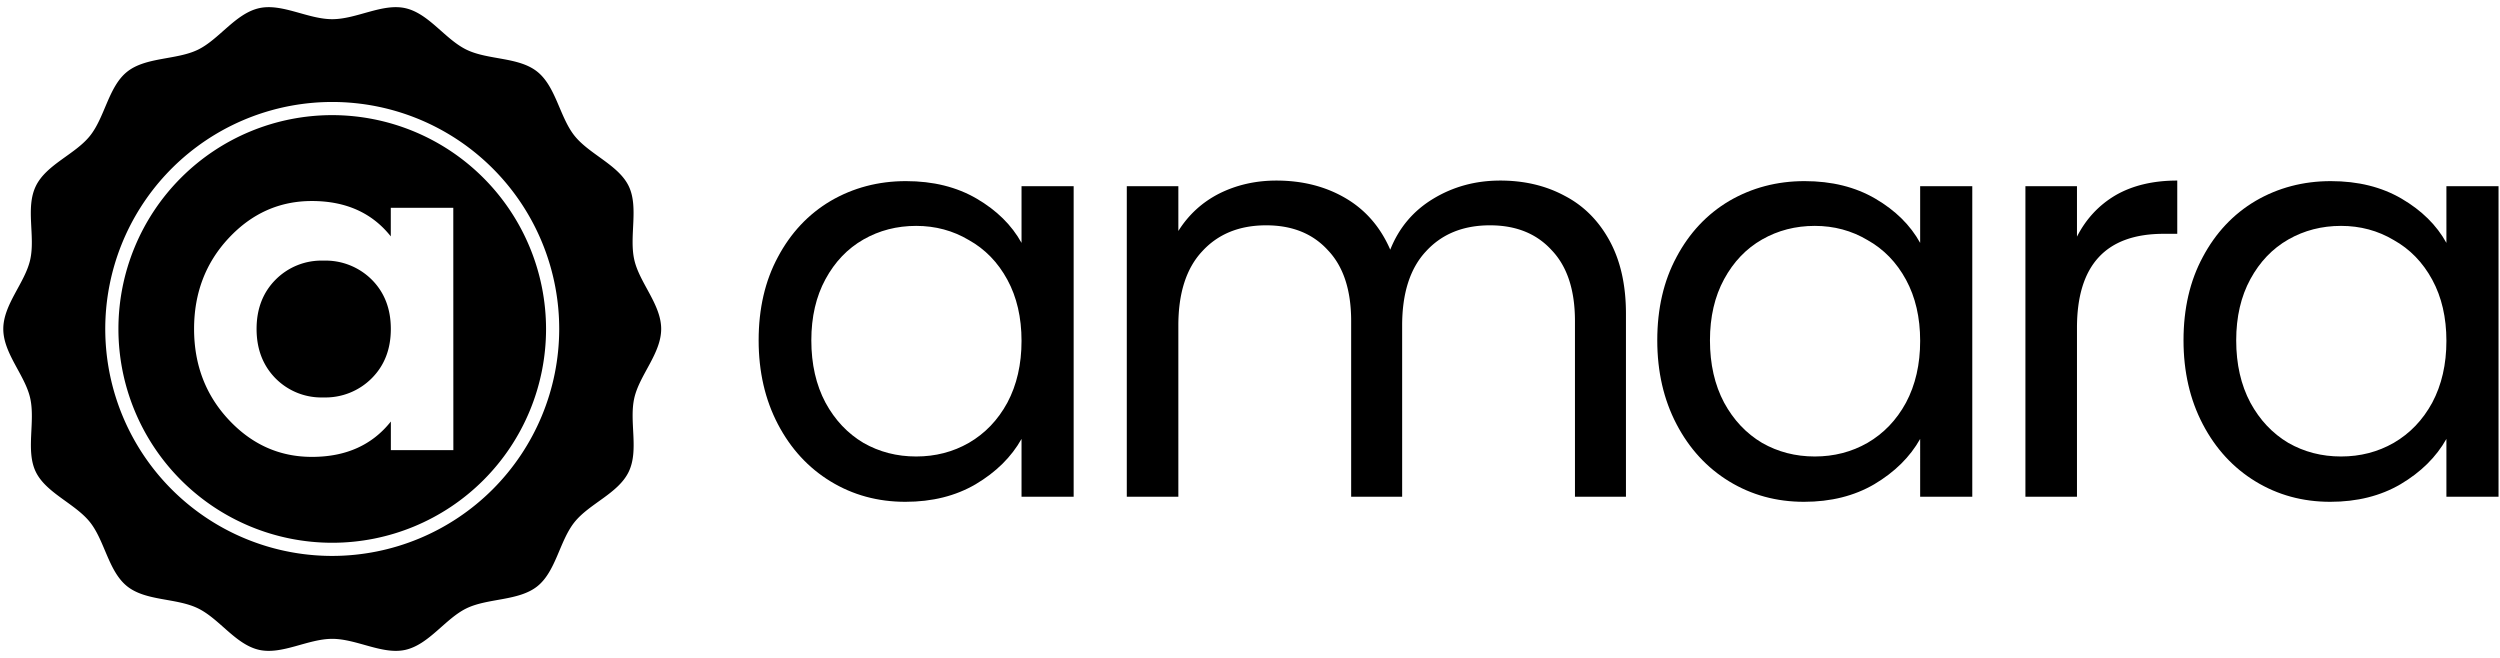
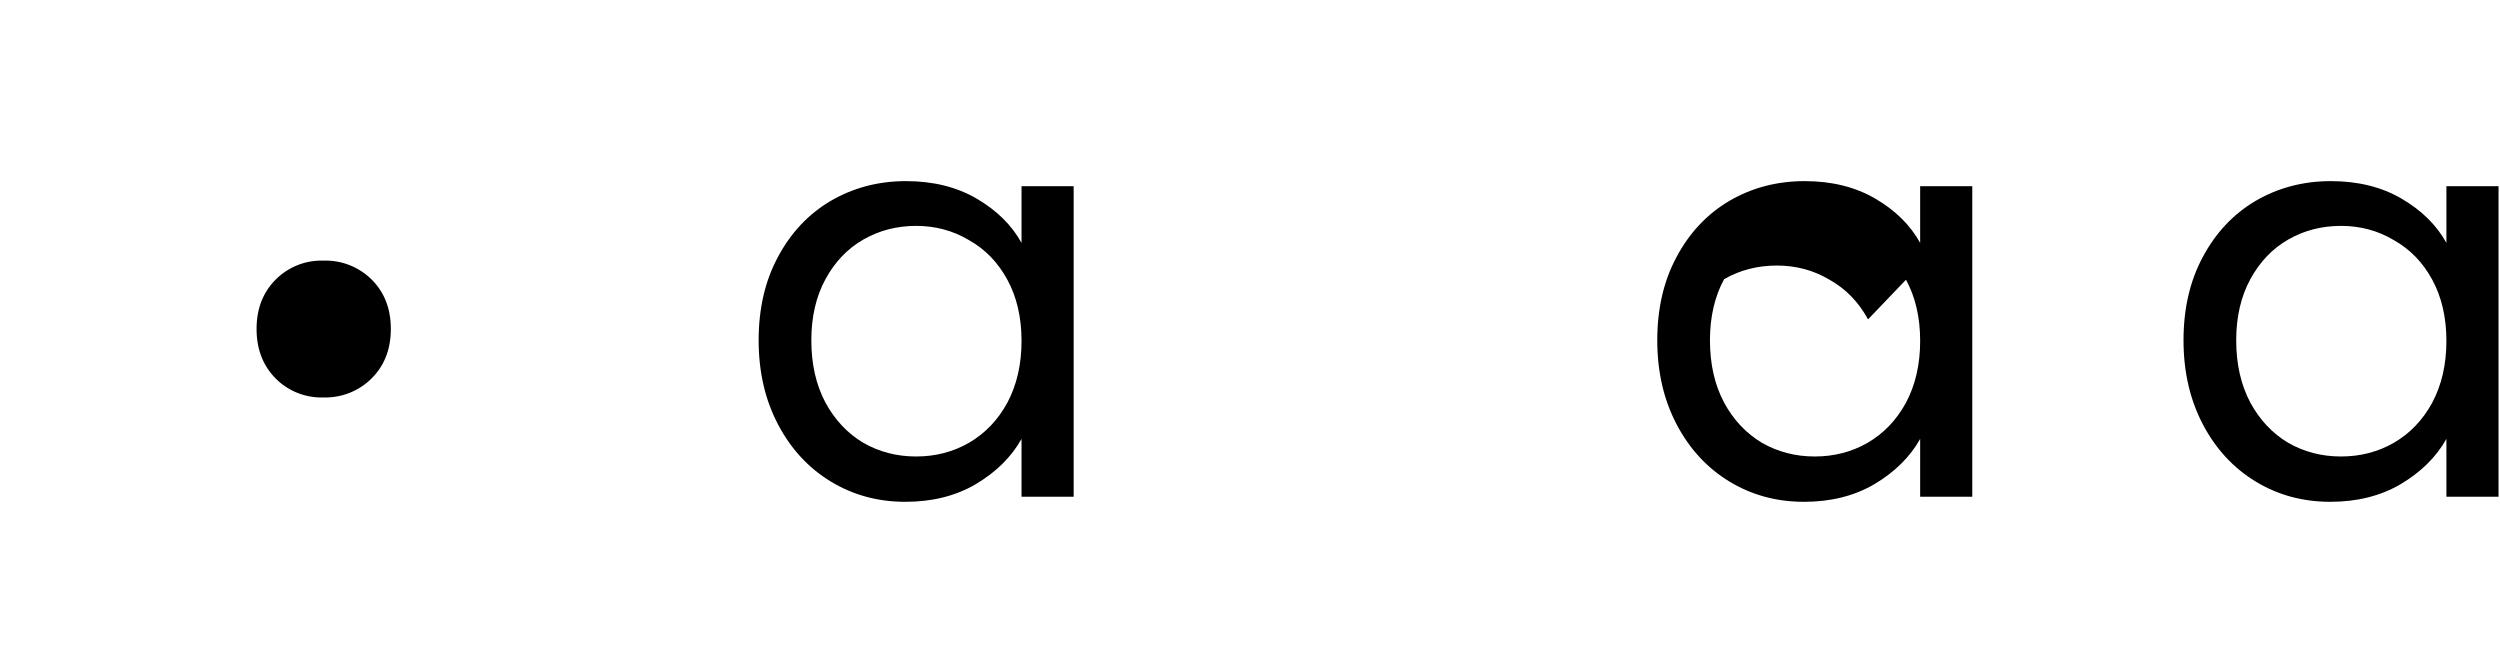
<svg xmlns="http://www.w3.org/2000/svg" width="760" height="200" fill="none">
  <path fill="#000" d="M98.34 79.23a19.63 19.63 0 0 0-14.59 5.82C79.917 88.93 78 93.913 78 100s1.913 11.087 5.74 15a19.584 19.584 0 0 0 14.59 5.82A19.86 19.86 0 0 0 113 115c3.873-3.873 5.81-8.873 5.81-15 0-6.127-1.937-11.127-5.81-15a19.896 19.896 0 0 0-14.66-5.77Z" />
-   <path fill="#000" d="M101 35a65 65 0 1 0 65 65 65.08 65.08 0 0 0-65-65Zm36.82 101.83h-19v-8.69c-5.687 7.173-13.687 10.757-24 10.75-9.82 0-18.243-3.757-25.27-11.27C62.523 120.107 59.007 110.9 59 100c0-10.9 3.51-20.107 10.53-27.62 7.02-7.513 15.443-11.27 25.27-11.27 10.313 0 18.313 3.583 24 10.75v-8.69h19l.02 73.66Z" />
-   <path fill="#000" d="M201 100c0-7.43-6.59-14-8.17-21-1.63-7.18 1.41-16-1.71-22.44-3.12-6.44-12-9.66-16.49-15.32-4.49-5.66-5.63-14.89-11.28-19.43-5.65-4.54-14.9-3.51-21.48-6.68s-11.44-11-18.61-12.64c-7-1.58-14.83 3.34-22.26 3.34-7.43 0-15.31-4.92-22.26-3.34C71.57 4.12 66.61 12 60.13 15.13c-6.48 3.13-15.83 2.17-21.48 6.68S31.9 35.6 27.37 41.28C22.84 46.96 14.06 50 10.88 56.6 7.7 63.2 10.8 71.86 9.17 79 7.59 86 1 92.57 1 100s6.59 14 8.17 21c1.63 7.18-1.41 16 1.71 22.44 3.12 6.44 12 9.66 16.49 15.32 4.49 5.66 5.6 14.93 11.28 19.47 5.68 4.54 14.9 3.51 21.48 6.68s11.44 11 18.61 12.64c7 1.58 14.83-3.34 22.26-3.34 7.43 0 15.31 4.92 22.26 3.34 7.17-1.63 12.13-9.52 18.61-12.64 6.48-3.12 15.83-2.17 21.48-6.68s6.75-13.79 11.28-19.47c4.53-5.68 13.31-8.74 16.49-15.32 3.18-6.58.08-15.26 1.71-22.44 1.58-7 8.17-13.57 8.17-21Zm-100 69a68.999 68.999 0 0 1-67.674-82.461A69 69 0 0 1 170 100a69.073 69.073 0 0 1-69 69ZM456.051 54.89c7.349 0 13.894 1.55 19.635 4.65 5.742 2.986 10.277 7.522 13.607 13.608 3.33 6.085 4.995 13.492 4.995 22.219V151h-15.501V97.606c0-9.416-2.354-16.593-7.062-21.53-4.593-5.053-10.851-7.579-18.774-7.579-8.153 0-14.641 2.641-19.463 7.923-4.823 5.167-7.234 12.689-7.234 22.564V151h-15.502V97.606c0-9.416-2.354-16.593-7.062-21.53-4.593-5.053-10.851-7.579-18.774-7.579-8.153 0-14.64 2.641-19.463 7.923-4.823 5.167-7.234 12.689-7.234 22.564V151h-15.674V56.612h15.674V70.22c3.1-4.937 7.234-8.726 12.401-11.367 5.282-2.641 11.081-3.962 17.396-3.962 7.923 0 14.928 1.78 21.014 5.34 6.085 3.56 10.621 8.784 13.607 15.673 2.641-6.66 7.004-11.827 13.09-15.501 6.086-3.675 12.86-5.512 20.324-5.512ZM631.4 71.942c2.756-5.397 6.66-9.588 11.713-12.574 5.167-2.985 11.425-4.478 18.774-4.478v16.19h-4.134c-17.568 0-26.353 9.531-26.353 28.593V151h-15.673V56.612H631.4v15.33Z" />
-   <path fill="#000" fill-rule="evenodd" d="M663.789 103.462c0-9.646 1.952-18.085 5.856-25.32 3.904-7.348 9.244-13.032 16.019-17.051 6.889-4.02 14.525-6.029 22.907-6.029 8.268 0 15.445 1.78 21.53 5.34 6.086 3.56 10.622 8.038 13.607 13.434V56.612h15.847V151h-15.847v-17.568c-3.1 5.511-7.75 10.104-13.951 13.779-6.086 3.559-13.205 5.339-21.358 5.339-8.382 0-15.961-2.067-22.735-6.2-6.775-4.134-12.115-9.933-16.019-17.397-3.904-7.463-5.856-15.961-5.856-25.491Zm79.919.172c0-7.12-1.435-13.32-4.306-18.602-2.87-5.282-6.774-9.3-11.712-12.057-4.823-2.87-10.162-4.306-16.018-4.306s-11.196 1.378-16.019 4.134c-4.822 2.756-8.669 6.775-11.54 12.057-2.87 5.282-4.306 11.483-4.306 18.602 0 7.234 1.436 13.549 4.306 18.946 2.871 5.282 6.718 9.359 11.54 12.229 4.823 2.756 10.163 4.134 16.019 4.134 5.856 0 11.195-1.378 16.018-4.134 4.938-2.87 8.842-6.947 11.712-12.229 2.871-5.397 4.306-11.655 4.306-18.774ZM509.665 78.142c-3.904 7.235-5.856 15.674-5.856 25.32 0 9.53 1.952 18.028 5.856 25.491 3.904 7.464 9.243 13.263 16.018 17.397 6.775 4.133 14.353 6.2 22.736 6.2 8.152 0 15.272-1.78 21.358-5.339 6.2-3.675 10.851-8.268 13.951-13.779V151h15.846V56.612h-15.846v17.224c-2.986-5.396-7.521-9.874-13.607-13.434-6.086-3.56-13.262-5.34-21.53-5.34-8.382 0-16.018 2.01-22.908 6.029-6.775 4.019-12.114 9.703-16.018 17.051Zm69.757 6.89c2.871 5.282 4.306 11.483 4.306 18.602s-1.435 13.377-4.306 18.774c-2.871 5.282-6.775 9.359-11.712 12.229-4.823 2.756-10.163 4.134-16.019 4.134-5.856 0-11.195-1.378-16.018-4.134-4.823-2.87-8.669-6.947-11.54-12.229-2.871-5.397-4.306-11.712-4.306-18.946 0-7.12 1.435-13.32 4.306-18.602s6.717-9.301 11.54-12.057c4.823-2.756 10.162-4.134 16.018-4.134s11.196 1.436 16.019 4.306c4.937 2.756 8.841 6.775 11.712 12.057ZM236.482 78.142c-3.904 7.235-5.856 15.674-5.856 25.32 0 9.53 1.952 18.028 5.856 25.491 3.904 7.464 9.244 13.263 16.018 17.397 6.775 4.133 14.354 6.2 22.736 6.2 8.153 0 15.272-1.78 21.358-5.339 6.201-3.675 10.851-8.268 13.951-13.779V151h15.846V56.612h-15.846v17.224c-2.985-5.396-7.521-9.874-13.607-13.434-6.085-3.56-13.262-5.34-21.53-5.34-8.382 0-16.018 2.01-22.908 6.029-6.774 4.019-12.114 9.703-16.018 17.051Zm69.757 6.89c2.871 5.282 4.306 11.483 4.306 18.602s-1.435 13.377-4.306 18.774c-2.87 5.282-6.774 9.359-11.712 12.229-4.823 2.756-10.162 4.134-16.018 4.134s-11.196-1.378-16.019-4.134c-4.822-2.87-8.669-6.947-11.54-12.229-2.87-5.397-4.306-11.712-4.306-18.946 0-7.12 1.436-13.32 4.306-18.602 2.871-5.282 6.718-9.301 11.54-12.057 4.823-2.756 10.163-4.134 16.019-4.134 5.856 0 11.195 1.436 16.018 4.306 4.938 2.756 8.842 6.775 11.712 12.057Z" clip-rule="evenodd" />
+   <path fill="#000" fill-rule="evenodd" d="M663.789 103.462c0-9.646 1.952-18.085 5.856-25.32 3.904-7.348 9.244-13.032 16.019-17.051 6.889-4.02 14.525-6.029 22.907-6.029 8.268 0 15.445 1.78 21.53 5.34 6.086 3.56 10.622 8.038 13.607 13.434V56.612h15.847V151h-15.847v-17.568c-3.1 5.511-7.75 10.104-13.951 13.779-6.086 3.559-13.205 5.339-21.358 5.339-8.382 0-15.961-2.067-22.735-6.2-6.775-4.134-12.115-9.933-16.019-17.397-3.904-7.463-5.856-15.961-5.856-25.491Zm79.919.172c0-7.12-1.435-13.32-4.306-18.602-2.87-5.282-6.774-9.3-11.712-12.057-4.823-2.87-10.162-4.306-16.018-4.306s-11.196 1.378-16.019 4.134c-4.822 2.756-8.669 6.775-11.54 12.057-2.87 5.282-4.306 11.483-4.306 18.602 0 7.234 1.436 13.549 4.306 18.946 2.871 5.282 6.718 9.359 11.54 12.229 4.823 2.756 10.163 4.134 16.019 4.134 5.856 0 11.195-1.378 16.018-4.134 4.938-2.87 8.842-6.947 11.712-12.229 2.871-5.397 4.306-11.655 4.306-18.774ZM509.665 78.142c-3.904 7.235-5.856 15.674-5.856 25.32 0 9.53 1.952 18.028 5.856 25.491 3.904 7.464 9.243 13.263 16.018 17.397 6.775 4.133 14.353 6.2 22.736 6.2 8.152 0 15.272-1.78 21.358-5.339 6.2-3.675 10.851-8.268 13.951-13.779V151h15.846V56.612h-15.846v17.224c-2.986-5.396-7.521-9.874-13.607-13.434-6.086-3.56-13.262-5.34-21.53-5.34-8.382 0-16.018 2.01-22.908 6.029-6.775 4.019-12.114 9.703-16.018 17.051Zm69.757 6.89c2.871 5.282 4.306 11.483 4.306 18.602s-1.435 13.377-4.306 18.774c-2.871 5.282-6.775 9.359-11.712 12.229-4.823 2.756-10.163 4.134-16.019 4.134-5.856 0-11.195-1.378-16.018-4.134-4.823-2.87-8.669-6.947-11.54-12.229-2.871-5.397-4.306-11.712-4.306-18.946 0-7.12 1.435-13.32 4.306-18.602c4.823-2.756 10.162-4.134 16.018-4.134s11.196 1.436 16.019 4.306c4.937 2.756 8.841 6.775 11.712 12.057ZM236.482 78.142c-3.904 7.235-5.856 15.674-5.856 25.32 0 9.53 1.952 18.028 5.856 25.491 3.904 7.464 9.244 13.263 16.018 17.397 6.775 4.133 14.354 6.2 22.736 6.2 8.153 0 15.272-1.78 21.358-5.339 6.201-3.675 10.851-8.268 13.951-13.779V151h15.846V56.612h-15.846v17.224c-2.985-5.396-7.521-9.874-13.607-13.434-6.085-3.56-13.262-5.34-21.53-5.34-8.382 0-16.018 2.01-22.908 6.029-6.774 4.019-12.114 9.703-16.018 17.051Zm69.757 6.89c2.871 5.282 4.306 11.483 4.306 18.602s-1.435 13.377-4.306 18.774c-2.87 5.282-6.774 9.359-11.712 12.229-4.823 2.756-10.162 4.134-16.018 4.134s-11.196-1.378-16.019-4.134c-4.822-2.87-8.669-6.947-11.54-12.229-2.87-5.397-4.306-11.712-4.306-18.946 0-7.12 1.436-13.32 4.306-18.602 2.871-5.282 6.718-9.301 11.54-12.057 4.823-2.756 10.163-4.134 16.019-4.134 5.856 0 11.195 1.436 16.018 4.306 4.938 2.756 8.842 6.775 11.712 12.057Z" clip-rule="evenodd" />
</svg>